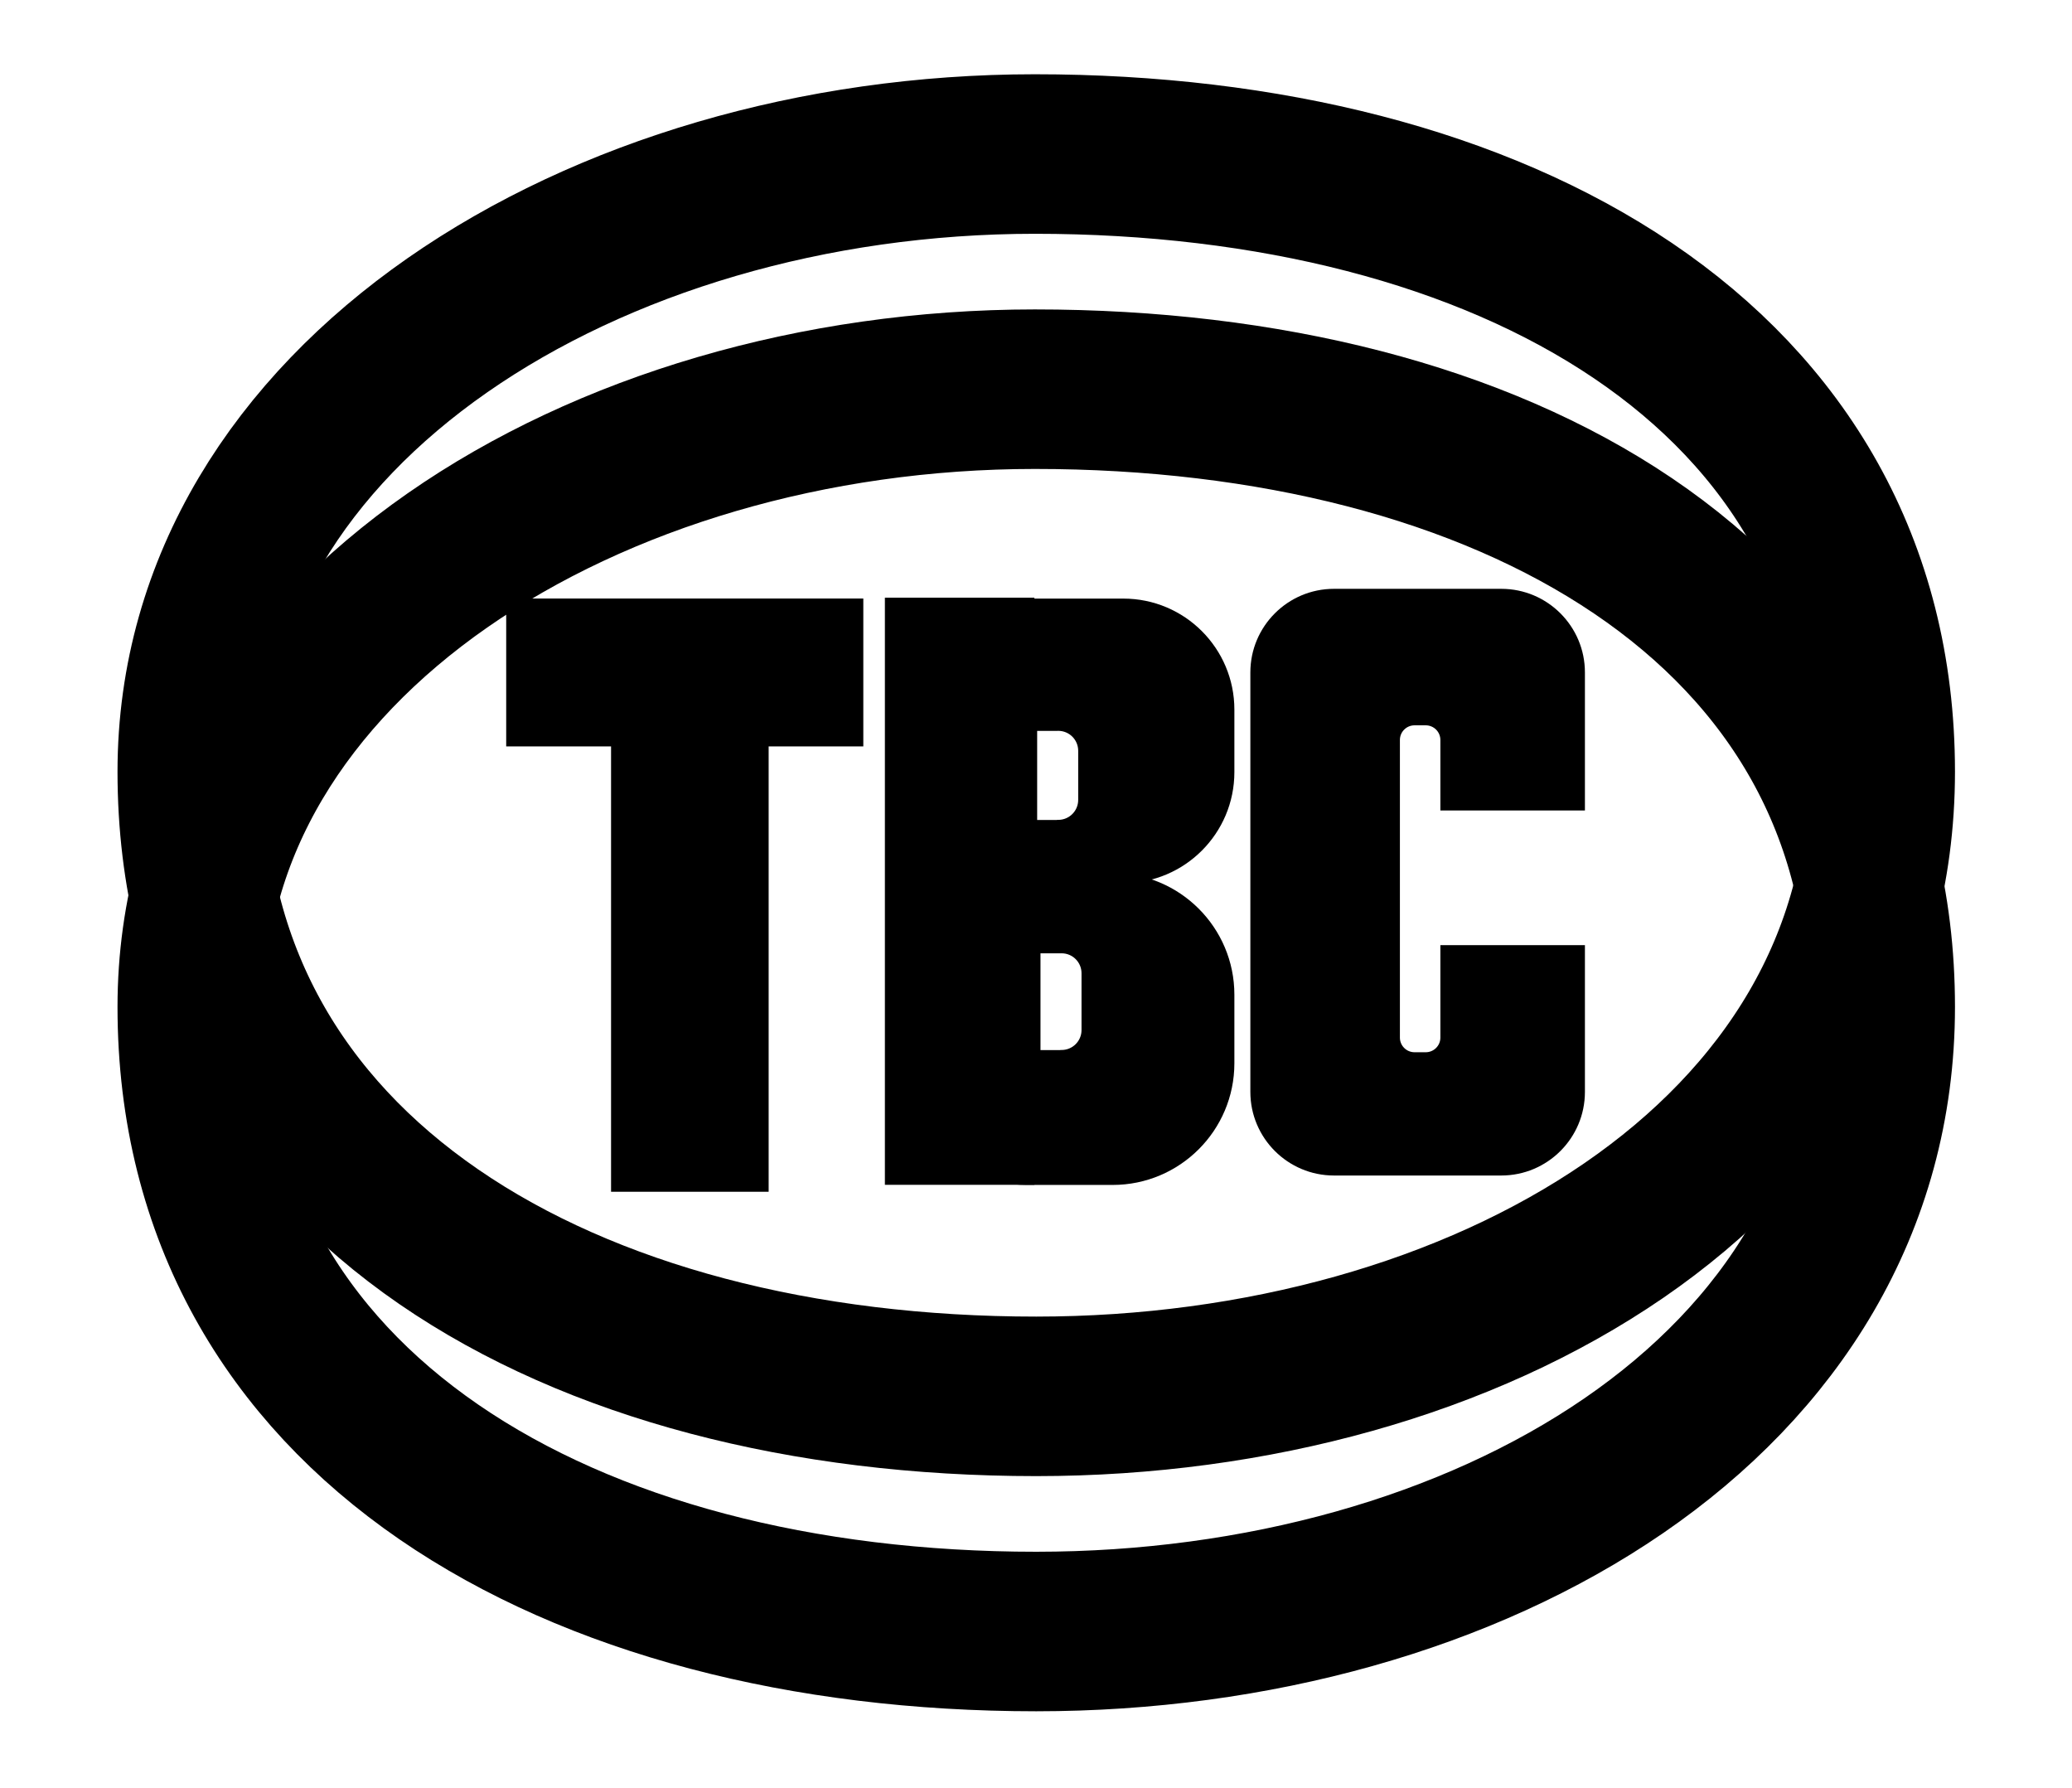
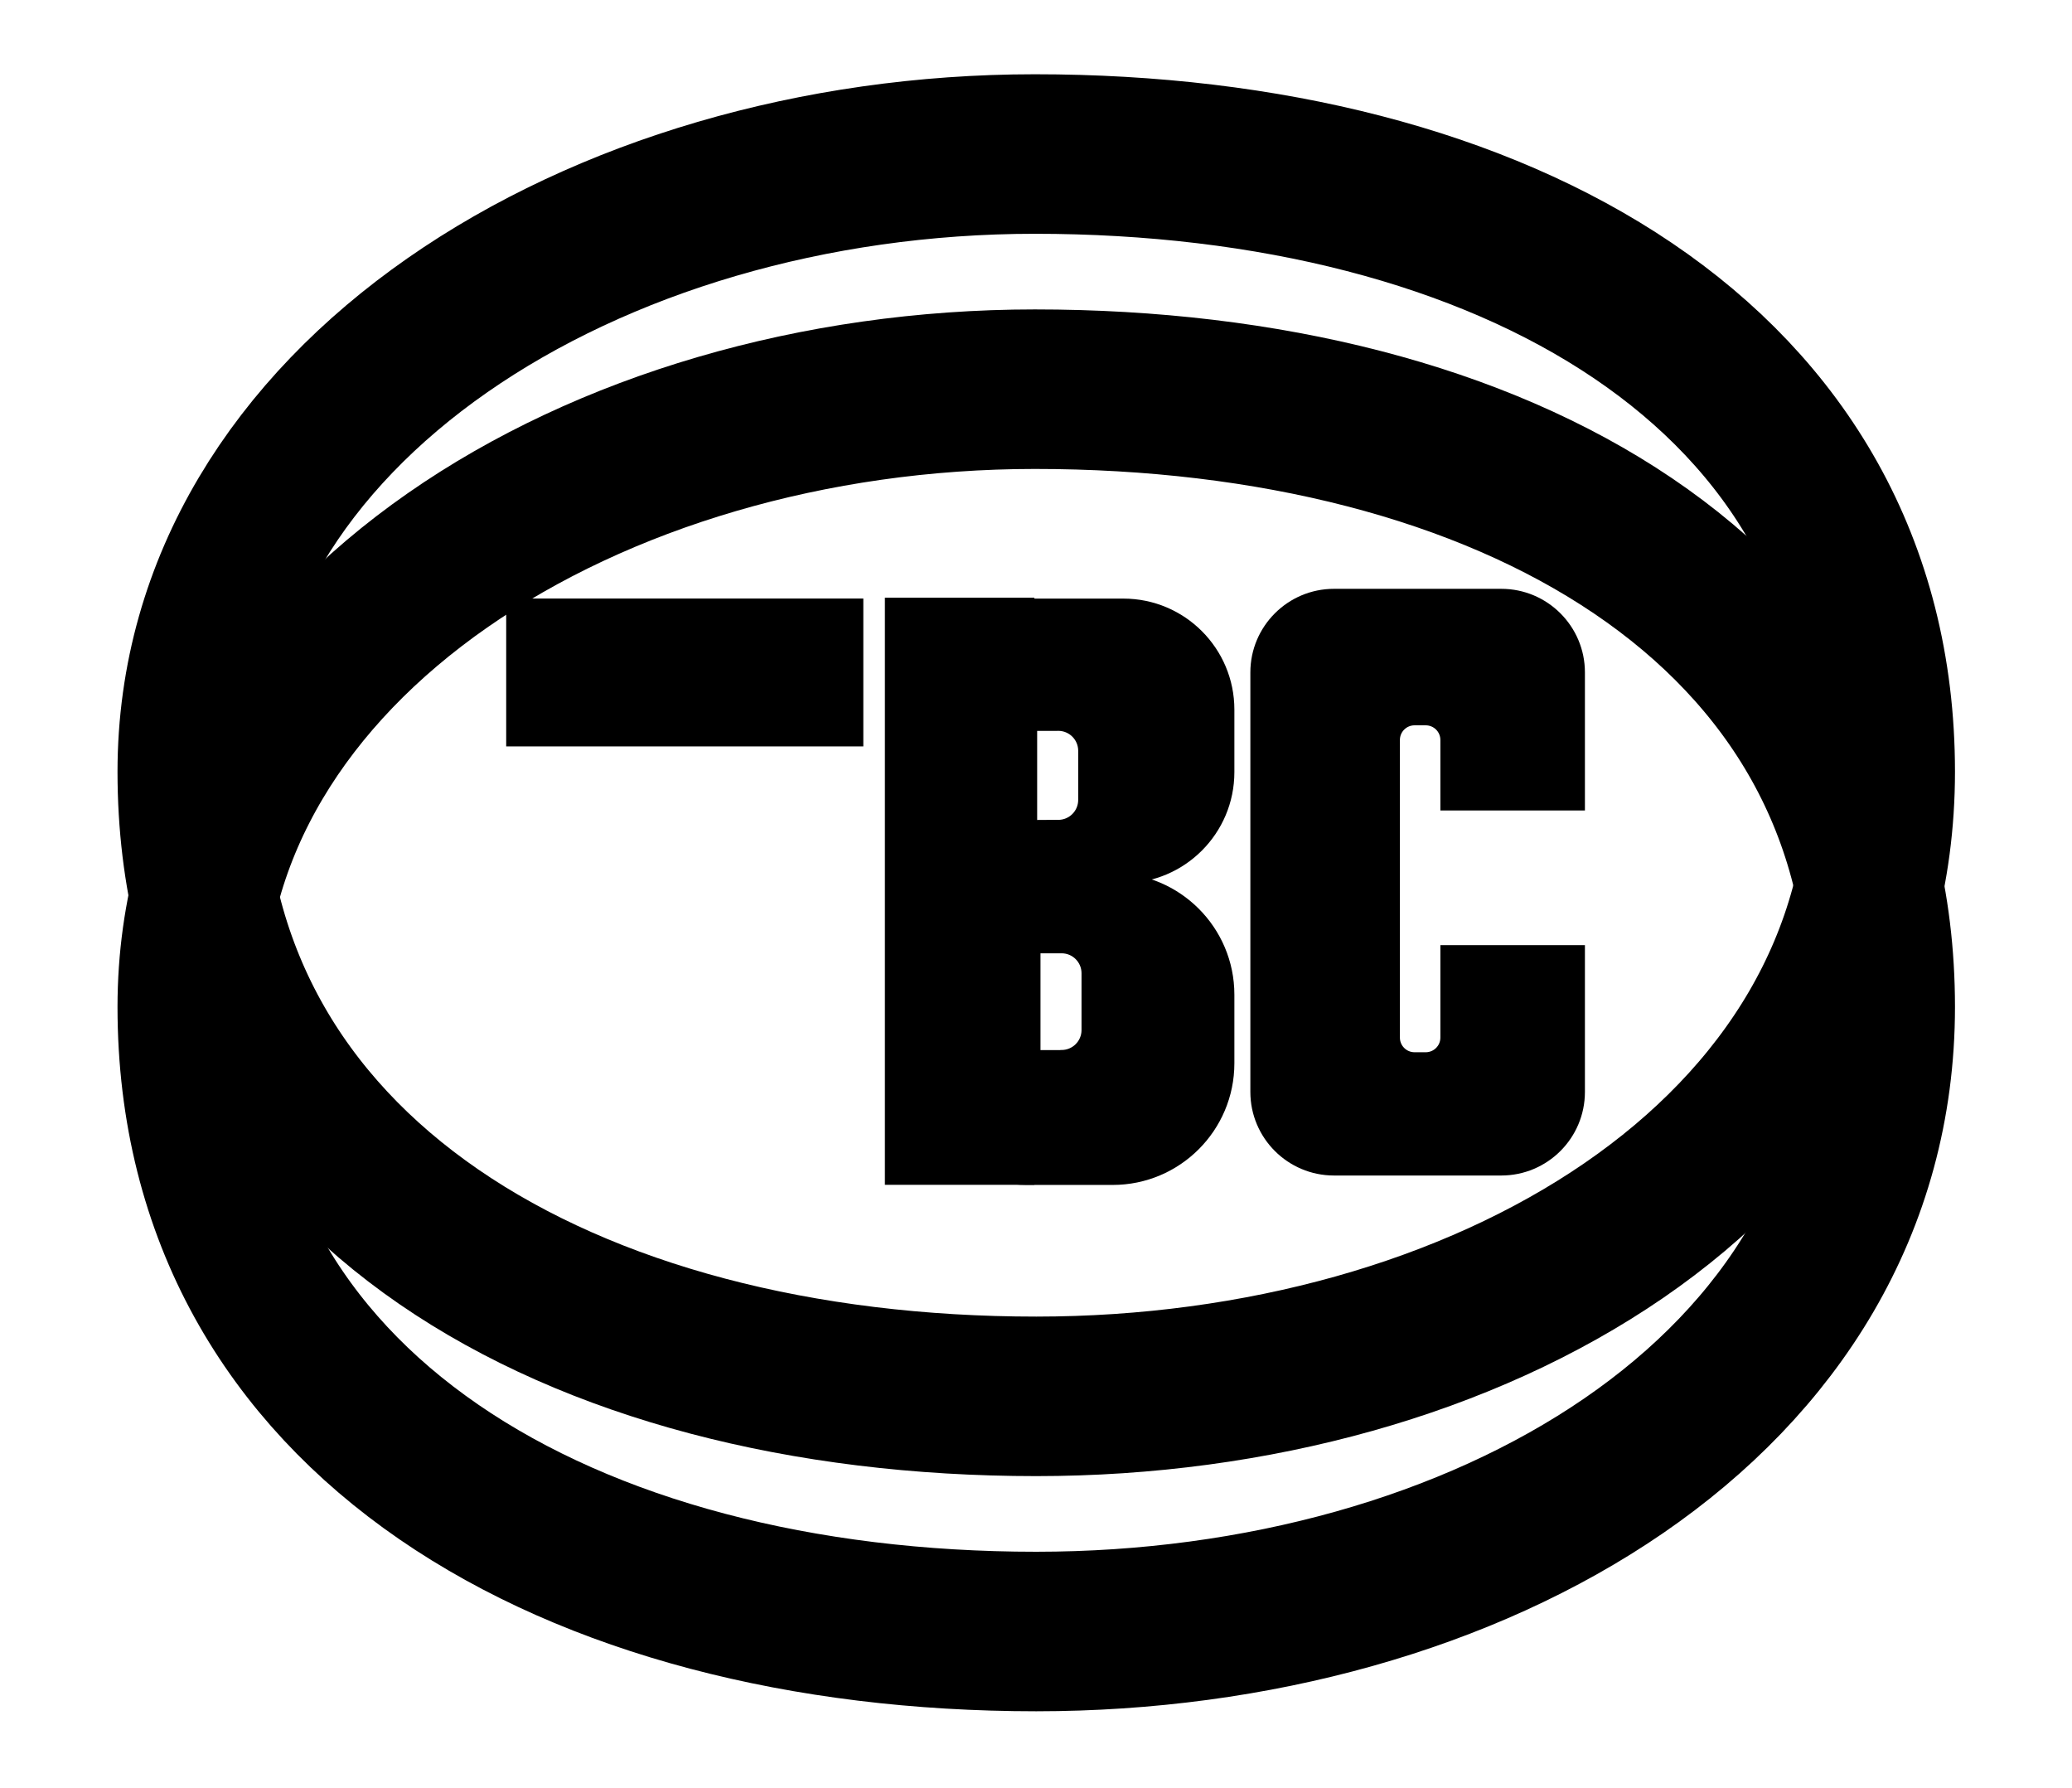
<svg xmlns="http://www.w3.org/2000/svg" width="100%" height="100%" viewBox="0 0 1123 969" version="1.1" xml:space="preserve" style="fill-rule:evenodd;clip-rule:evenodd;stroke-linecap:round;stroke-miterlimit:3;">
  <g id="Artboard1" transform="matrix(1,0,0,1.052,-160.904,-41.799)">
    <rect x="160.904" y="39.724" width="1122.76" height="920.006" style="fill:none;" />
    <clipPath id="_clip1">
      <rect x="160.904" y="39.724" width="1122.76" height="920.006" />
    </clipPath>
    <g clip-path="url(#_clip1)">
      <g transform="matrix(1,0,0,1,2.438,-3.468)">
        <g transform="matrix(1.721,0,0,1.549,-506.863,-238.926)">
-           <path d="M775.334,418.118L775.334,438.903C775.334,459.28 759.668,475.823 740.373,475.823L706.451,475.823C687.156,475.823 671.49,459.28 671.49,438.903L671.49,418.118C671.49,397.741 687.156,381.197 706.451,381.197L740.373,381.197C759.668,381.197 775.334,397.741 775.334,418.118ZM719.504,454.767C719.626,454.775 719.748,454.779 719.871,454.779C723.334,454.779 726.146,451.81 726.146,448.153L726.146,431.802C726.146,428.145 723.334,425.176 719.871,425.176C719.748,425.176 719.626,425.18 719.504,425.188L713.223,425.188L713.223,454.809L719.504,454.809L719.504,454.767Z" />
+           <path d="M775.334,418.118L775.334,438.903C775.334,459.28 759.668,475.823 740.373,475.823L706.451,475.823C687.156,475.823 671.49,459.28 671.49,438.903L671.49,418.118C671.49,397.741 687.156,381.197 706.451,381.197L740.373,381.197C759.668,381.197 775.334,397.741 775.334,418.118ZM719.504,454.767C719.626,454.775 719.748,454.779 719.871,454.779C723.334,454.779 726.146,451.81 726.146,448.153L726.146,431.802C726.146,428.145 723.334,425.176 719.871,425.176C719.748,425.176 719.626,425.18 719.504,425.188L713.223,425.188L713.223,454.809L719.504,454.767Z" />
        </g>
        <g transform="matrix(1.721,0,0,1.698,-506.863,-154.364)">
          <path d="M775.334,418.118L775.334,438.903C775.334,459.28 758.158,475.823 737.002,475.823L709.822,475.823C688.666,475.823 671.49,459.28 671.49,438.903L671.49,418.118C671.49,397.741 688.666,381.197 709.822,381.197L737.002,381.197C758.158,381.197 775.334,397.741 775.334,418.118ZM720.552,434.875C720.674,434.882 720.796,434.885 720.92,434.885C724.382,434.885 727.194,432.177 727.194,428.842L727.194,411.595C727.194,408.26 724.382,405.552 720.92,405.552C720.79,405.552 720.662,405.556 720.534,405.563L714.271,405.563L714.271,434.915L720.552,434.915L720.552,434.875Z" />
        </g>
        <g transform="matrix(1,0,0,0.95,0.904,2.66)">
          <g transform="matrix(1.093,0,0,1.141,-85.697,-74.477)">
            <path d="M936.802,551.839L1008.48,551.839L1008.48,621.573C1008.48,643.503 989.896,661.307 967.005,661.307L884.053,661.307C861.162,661.307 842.577,643.503 842.577,621.573L842.577,422.231C842.577,400.301 861.162,382.497 884.053,382.497L967.005,382.497C989.896,382.497 1008.48,400.301 1008.48,422.231L1008.48,487.831L936.802,487.831L936.802,454.311C936.802,450.477 933.553,447.365 929.552,447.365L923.983,447.365C919.982,447.365 916.733,450.477 916.733,454.311L916.733,595.776C916.733,599.609 919.982,602.722 923.983,602.722L929.552,602.722C933.553,602.722 936.802,599.609 936.802,595.776L936.802,551.839Z" />
          </g>
          <rect x="637.162" y="366.752" width="81.031" height="318.365" />
-           <rect x="488.751" y="432.346" width="85.409" height="256.536" />
          <rect x="431.914" y="367.213" width="193.554" height="80.187" />
        </g>
        <g transform="matrix(1,0,0,0.95,0.904,2.66)">
          <g transform="matrix(1.149,-3.00526e-05,3.25968e-05,1.246,-88.789,-203.101)">
            <path d="M702.537,366.633C922.564,366.638 1101.85,458.87 1101.85,635.444C1101.85,805.396 910.81,907.265 703.19,907.265C483.163,907.265 304.523,812.637 304.528,635.444C304.533,475.741 494.264,366.628 702.537,366.633Z" style="fill:none;stroke:black;stroke-width:69.42px;" />
          </g>
          <g transform="matrix(1.149,-3.00526e-05,3.25968e-05,1.246,-88.789,-330.612)">
            <path d="M702.537,366.633C922.564,366.638 1101.85,458.87 1101.85,635.444C1101.85,805.396 910.81,907.265 703.19,907.265C483.163,907.265 304.523,812.637 304.528,635.444C304.533,475.741 494.264,366.628 702.537,366.633Z" style="fill:none;stroke:black;stroke-width:69.42px;" />
          </g>
        </g>
      </g>
    </g>
  </g>
</svg>